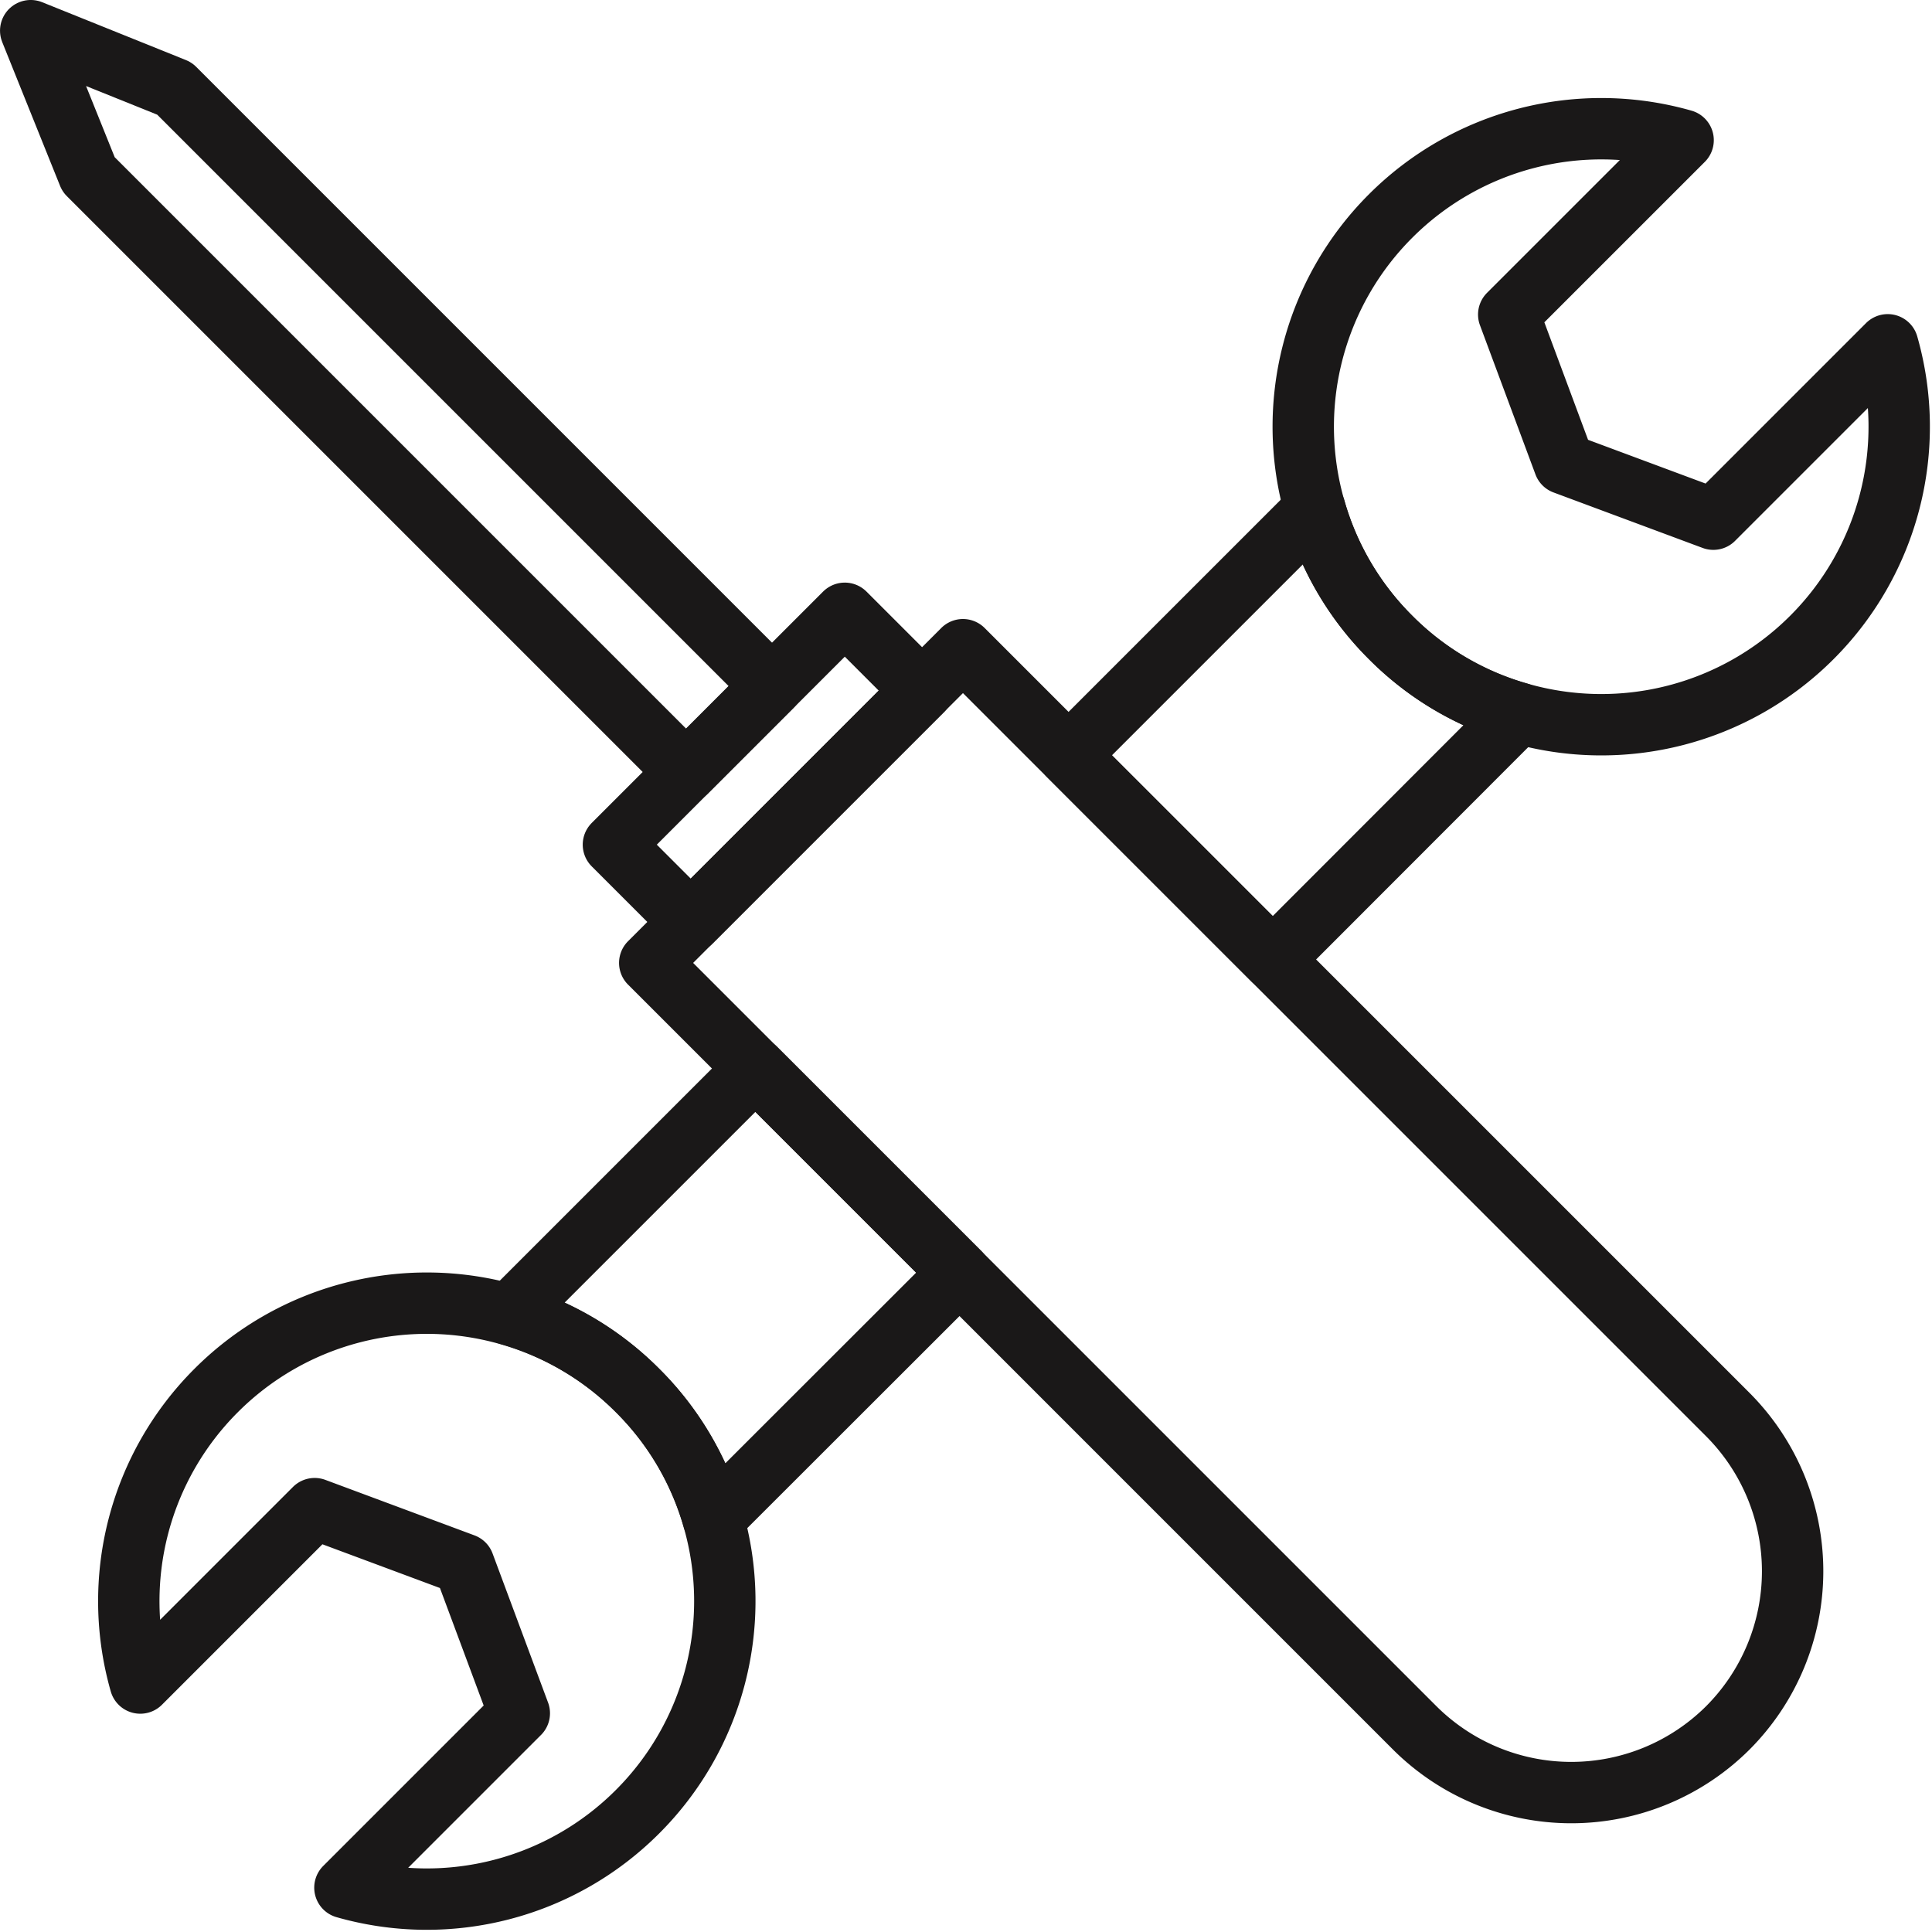
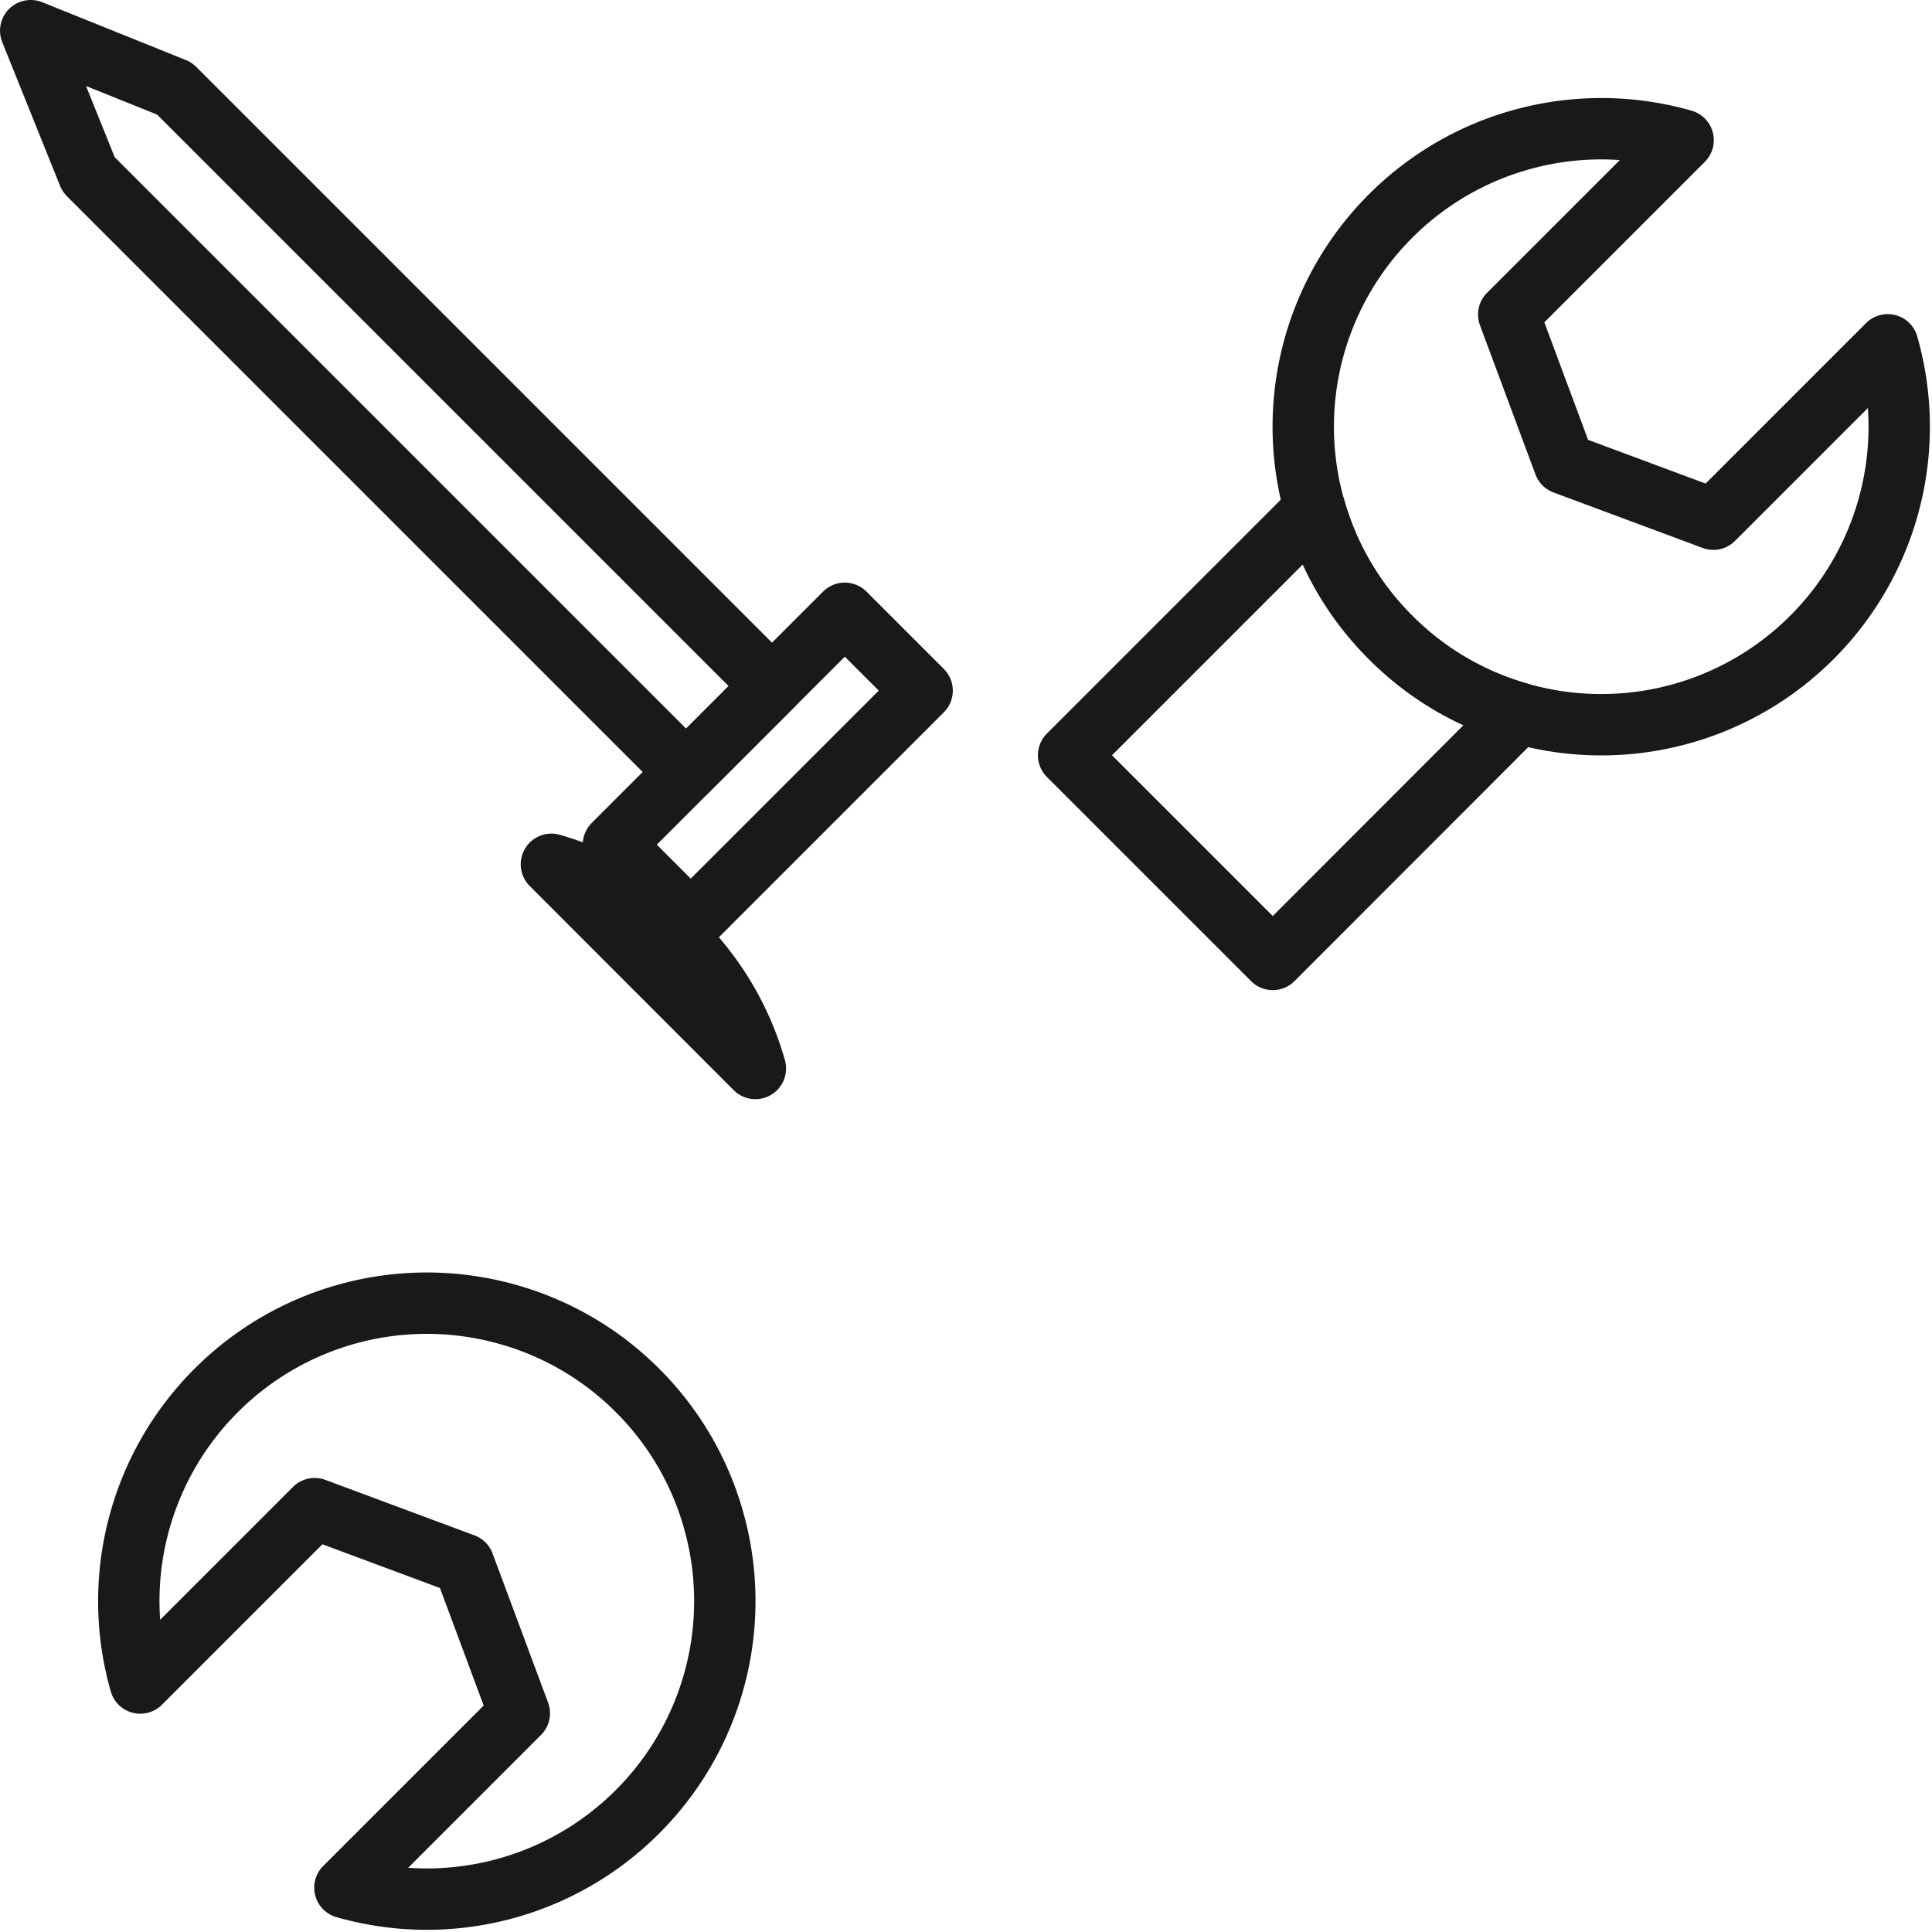
<svg xmlns="http://www.w3.org/2000/svg" width="94.438" height="94.436" viewBox="0 0 94.438 94.436">
  <g id="Raggruppa_184" data-name="Raggruppa 184" transform="translate(1060.96 -689.431)">
    <g id="Raggruppa_182" data-name="Raggruppa 182">
-       <path id="Tracciato_155" data-name="Tracciato 155" d="M-1024.036,741.659l9.98,9.98-12.04,12.03a14.33,14.33,0,0,0-3.7-6.27,14.5,14.5,0,0,0-6.27-3.71Z" fill="none" stroke="#1a1818" stroke-linecap="round" stroke-linejoin="round" stroke-width="3" />
+       <path id="Tracciato_155" data-name="Tracciato 155" d="M-1024.036,741.659a14.33,14.33,0,0,0-3.7-6.27,14.5,14.5,0,0,0-6.27-3.71Z" fill="none" stroke="#1a1818" stroke-linecap="round" stroke-linejoin="round" stroke-width="3" />
      <path id="Tracciato_156" data-name="Tracciato 156" d="M-986.716,724.289l-12.03,12.04-9.98-9.98,12.04-12.04a14.362,14.362,0,0,0,3.7,6.28A14.331,14.331,0,0,0-986.716,724.289Z" fill="none" stroke="#1a1818" stroke-linecap="round" stroke-linejoin="round" stroke-width="3" />
      <path id="Tracciato_157" data-name="Tracciato 157" d="M-972.392,720.588a14.552,14.552,0,0,1-14.322,3.7,14.456,14.456,0,0,1-6.274-3.7,14.47,14.47,0,0,1-3.7-6.274,14.553,14.553,0,0,1,3.7-14.322,14.561,14.561,0,0,1,14.3-3.709l-8.524,8.523,2.712,7.29,7.29,2.713,8.524-8.524A14.564,14.564,0,0,1-972.392,720.588Z" fill="none" stroke="#1a1818" stroke-linecap="round" stroke-linejoin="round" stroke-width="3" />
      <path id="Tracciato_158" data-name="Tracciato 158" d="M-1029.8,777.992a14.555,14.555,0,0,1-14.3,3.709l8.524-8.524-2.713-7.289-7.29-2.713-8.524,8.524a14.552,14.552,0,0,1,3.71-14.3,14.555,14.555,0,0,1,14.322-3.7,14.481,14.481,0,0,1,6.274,3.7,14.463,14.463,0,0,1,3.7,6.274A14.552,14.552,0,0,1-1029.8,777.992Z" fill="none" stroke="#1a1818" stroke-linecap="round" stroke-linejoin="round" stroke-width="3" />
    </g>
    <g id="Raggruppa_183" data-name="Raggruppa 183">
      <rect id="Rettangolo_206" data-name="Rettangolo 206" width="15.995" height="5.346" transform="translate(-1030.976 730.719) rotate(-45)" fill="none" stroke="#1a1818" stroke-linecap="round" stroke-linejoin="round" stroke-width="3" />
-       <path id="Tracciato_159" data-name="Tracciato 159" d="M-976.5,773.889a10.84,10.84,0,0,1-15.31,0l-37.39-37.39,15.31-15.31,37.39,37.39A10.84,10.84,0,0,1-976.5,773.889Z" fill="none" stroke="#1a1818" stroke-linecap="round" stroke-linejoin="round" stroke-width="3" />
      <path id="Tracciato_160" data-name="Tracciato 160" d="M-1052.431,693.759l29.207,29.207-4.2,4.2-29.207-29.207-2.828-7.029Z" fill="none" stroke="#1a1818" stroke-linecap="round" stroke-linejoin="round" stroke-width="3" />
    </g>
  </g>
</svg>